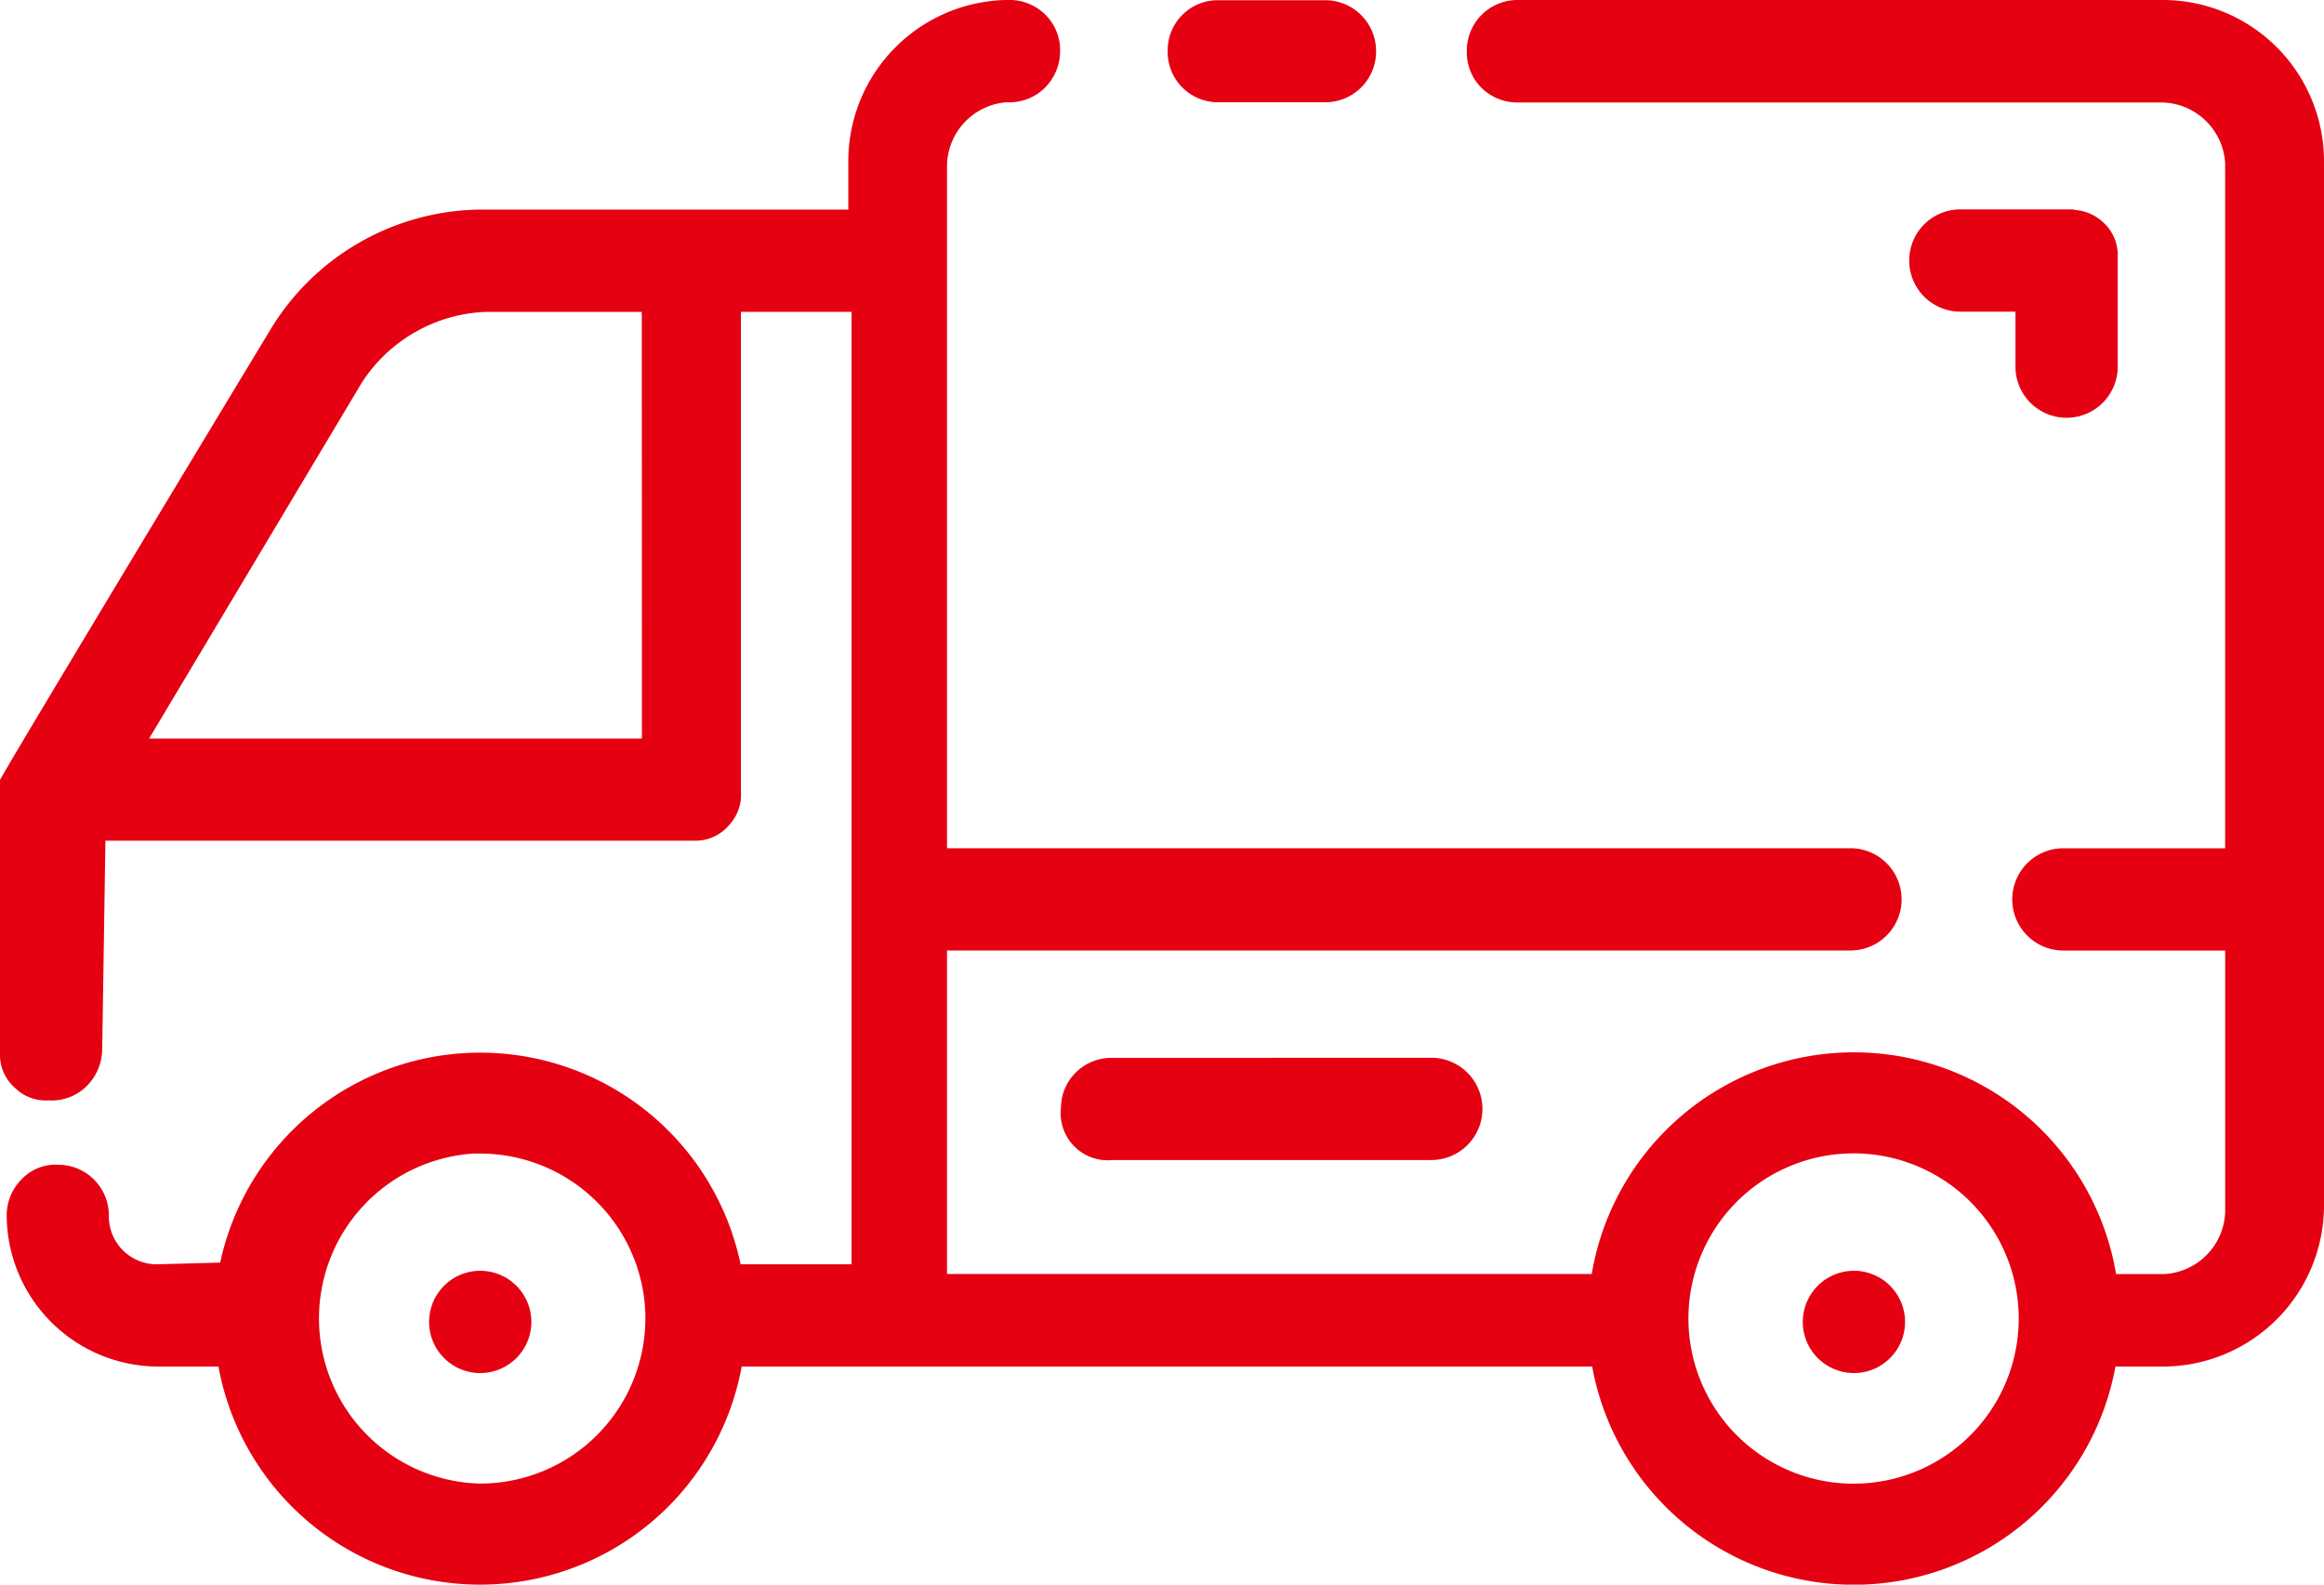
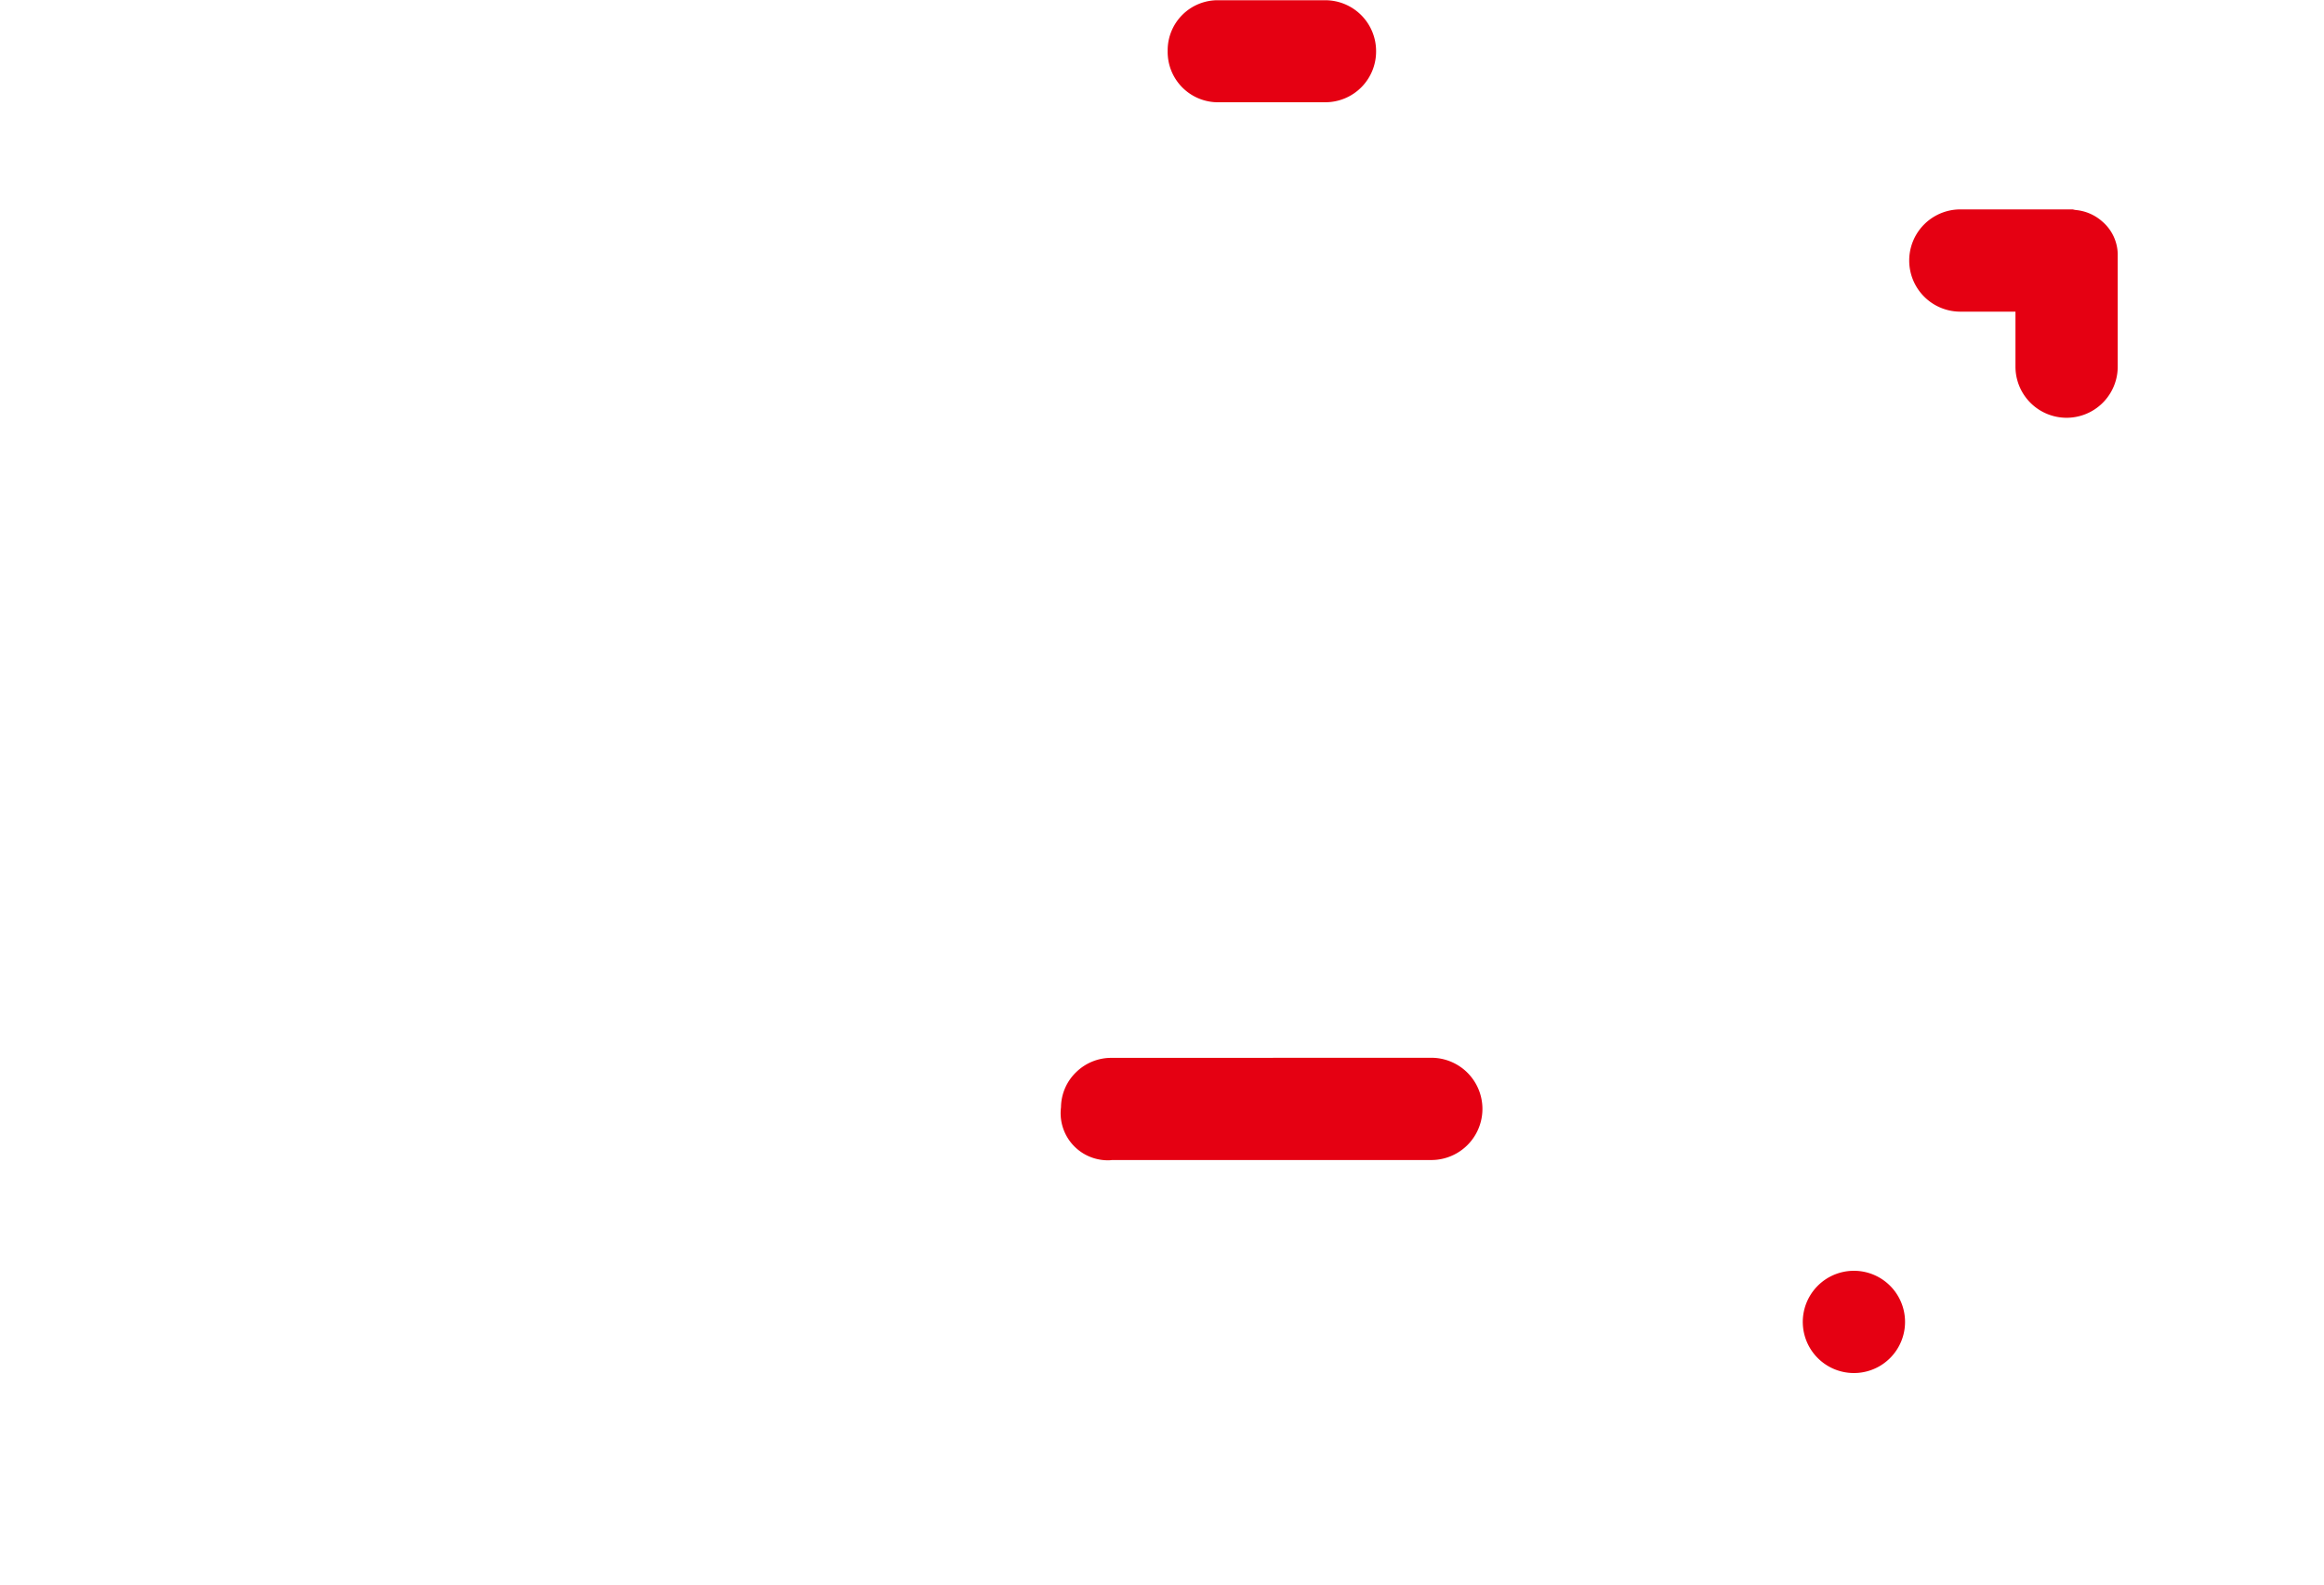
<svg xmlns="http://www.w3.org/2000/svg" id="グループ_208298" data-name="グループ 208298" width="50" height="34.092">
-   <path id="パス_24759" data-name="パス 24759" d="M10.443,27.668h0a1.1,1.1,0,0,0-1.1,1.1,1.1,1.1,0,1,0,1.1-1.1" transform="translate(-0.111 -0.328)" fill="#e50012" />
+   <path id="パス_24759" data-name="パス 24759" d="M10.443,27.668h0" transform="translate(-0.111 -0.328)" fill="#e50012" />
  <path id="パス_24760" data-name="パス 24760" d="M26.474,2.2h2.351a1.092,1.092,0,0,0,1.082-1.095,1.094,1.094,0,0,0-1.1-1.1H26.523a1.077,1.077,0,0,0-1.1,1.093A1.083,1.083,0,0,0,26.474,2.2m.007-.3Z" transform="translate(-0.301 0)" fill="#e50012" />
  <path id="パス_24761" data-name="パス 24761" d="M40.35,27.668h0a1.1,1.1,0,1,0,.778.321,1.1,1.1,0,0,0-.778-.321" transform="translate(-0.465 -0.328)" fill="#e50012" />
  <path id="パス_24762" data-name="パス 24762" d="M24.2,23.032h-.015a1.077,1.077,0,0,0-.756.306,1.062,1.062,0,0,0-.328.756,1.014,1.014,0,0,0,.875,1.133,1.036,1.036,0,0,0,.131.009.574.574,0,0,0,.091-.006h6.87a1.1,1.1,0,1,0,0-2.2Z" transform="translate(-0.274 -0.273)" fill="#e50012" />
  <path id="パス_24763" data-name="パス 24763" d="M45.112,4.565a.258.258,0,0,0-.027-.006H42.669a1.1,1.1,0,1,0,0,2.2h1.186V7.942a1.1,1.1,0,1,0,2.2,0V5.511a.948.948,0,0,0-.334-.693.992.992,0,0,0-.571-.246v0Z" transform="translate(-0.493 -0.054)" fill="#e50012" />
-   <path id="パス_24764" data-name="パス 24764" d="M46.542,0h-13.9A1.09,1.09,0,0,0,31.558,1.1a1.082,1.082,0,0,0,.3.774,1.1,1.1,0,0,0,.794.331H46.534a1.389,1.389,0,0,1,1.339,1.3V18.25h-3.48a1.1,1.1,0,0,0,0,2.2h3.481v5.619a1.387,1.387,0,0,1-1.3,1.341H45.526l-.006-.038a5.72,5.72,0,0,0-11.268,0l-.006.037H20.375V20.449H39.812a1.1,1.1,0,1,0,0-2.2H20.375V3.545A1.387,1.387,0,0,1,21.659,2.2a1.088,1.088,0,0,0,.789-.281,1.114,1.114,0,0,0,.36-.814,1.073,1.073,0,0,0-.3-.772,1.1,1.1,0,0,0-.8-.334,3.47,3.47,0,0,0-3.457,3.458V4.509H10.327A5.344,5.344,0,0,0,5.79,7.138c-1.815,3-5.353,8.868-5.752,9.574L0,16.78v5.945a.946.946,0,0,0,.333.69.933.933,0,0,0,.708.258,1.066,1.066,0,0,0,.792-.276,1.133,1.133,0,0,0,.366-.82l.069-4.49H14.992a.947.947,0,0,0,.692-.333.96.96,0,0,0,.257-.723V6.709h2.38V27.2H15.934l-.008-.036a5.723,5.723,0,0,0-11.189,0L3.382,27.2H3.36a1.03,1.03,0,0,1-1.018-1.042,1.091,1.091,0,0,0-1.093-1.1,1.009,1.009,0,0,0-.771.3,1.1,1.1,0,0,0-.334.8,3.267,3.267,0,0,0,3.245,3.242H4.7l.007.038a5.722,5.722,0,0,0,11.243,0l.007-.038H34.255l.007.038a5.722,5.722,0,0,0,11.244,0l.007-.038h1.031A3.469,3.469,0,0,0,50,25.936V3.461A3.469,3.469,0,0,0,46.542,0M43.432,28.372a3.553,3.553,0,0,1-3.55,3.548h-.006a3.553,3.553,0,1,1,3.556-3.548M13.811,15.889H3.208l4.57-7.646a3.328,3.328,0,0,1,2.67-1.533h3.36Zm.074,12.476a3.557,3.557,0,0,1-3.552,3.553h0a3.554,3.554,0,0,1-.139-7.1h.139a3.557,3.557,0,0,1,3.553,3.551" transform="translate(0 0)" fill="#e50012" />
</svg>